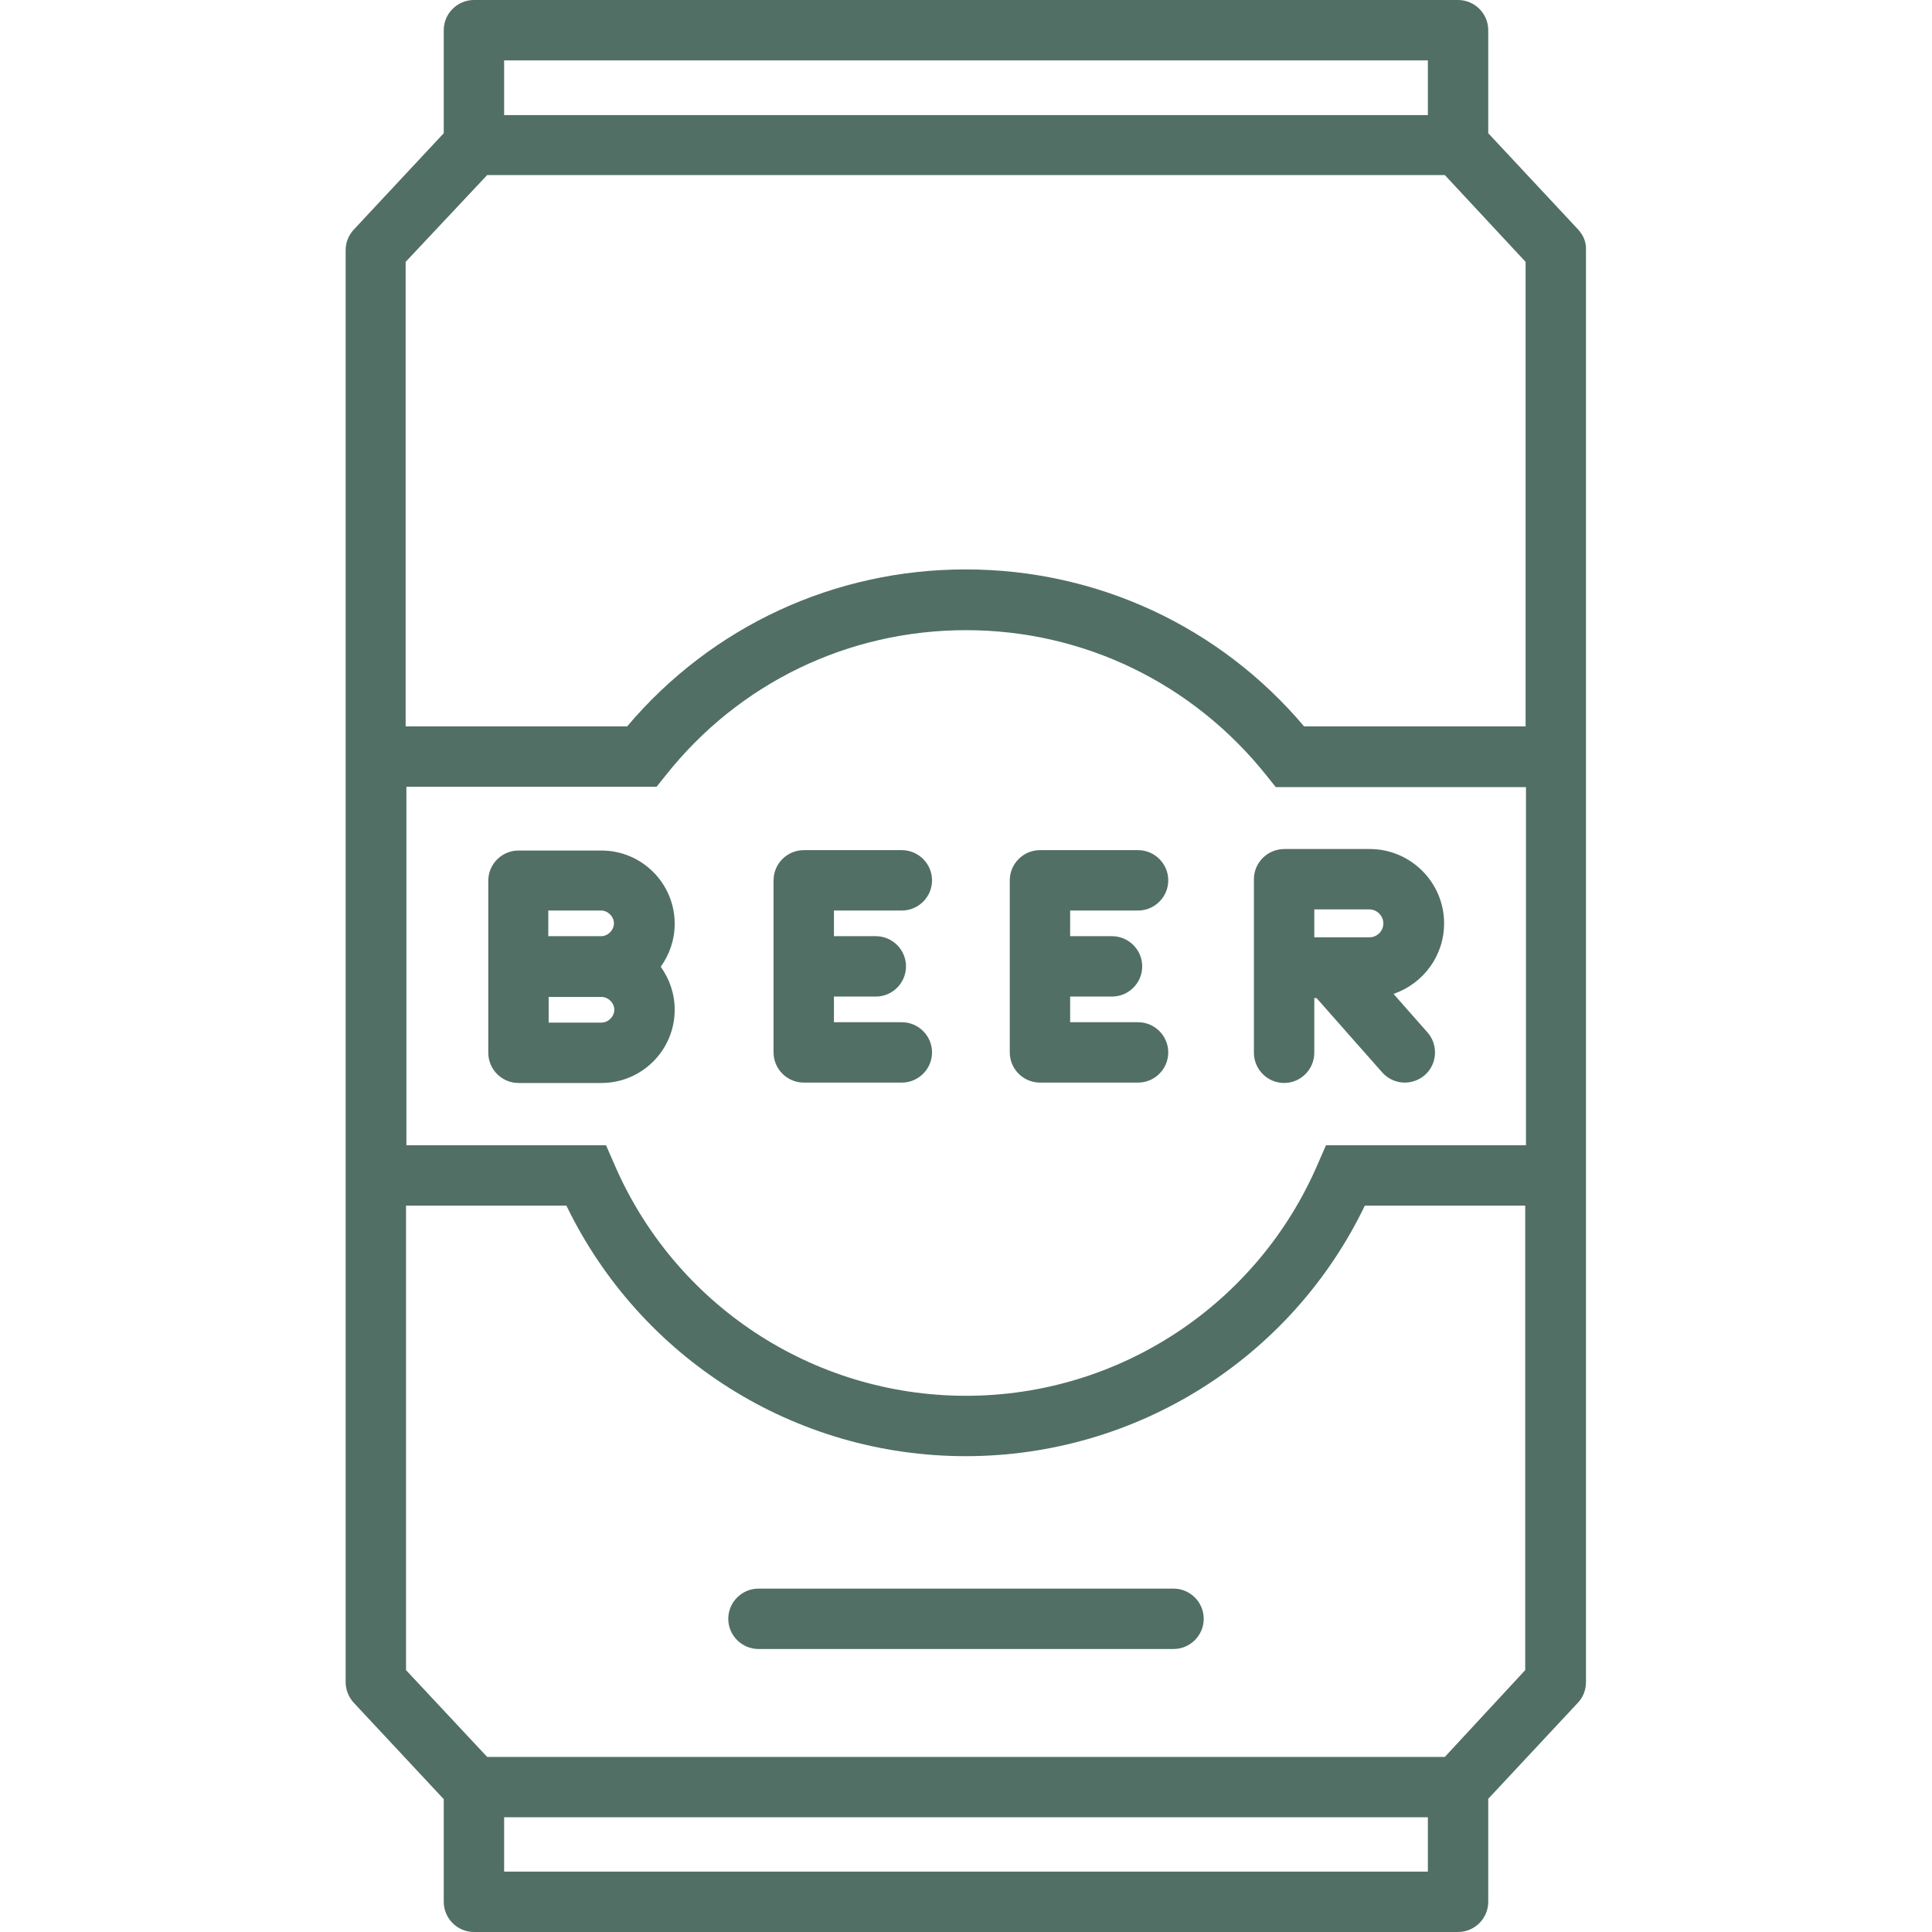
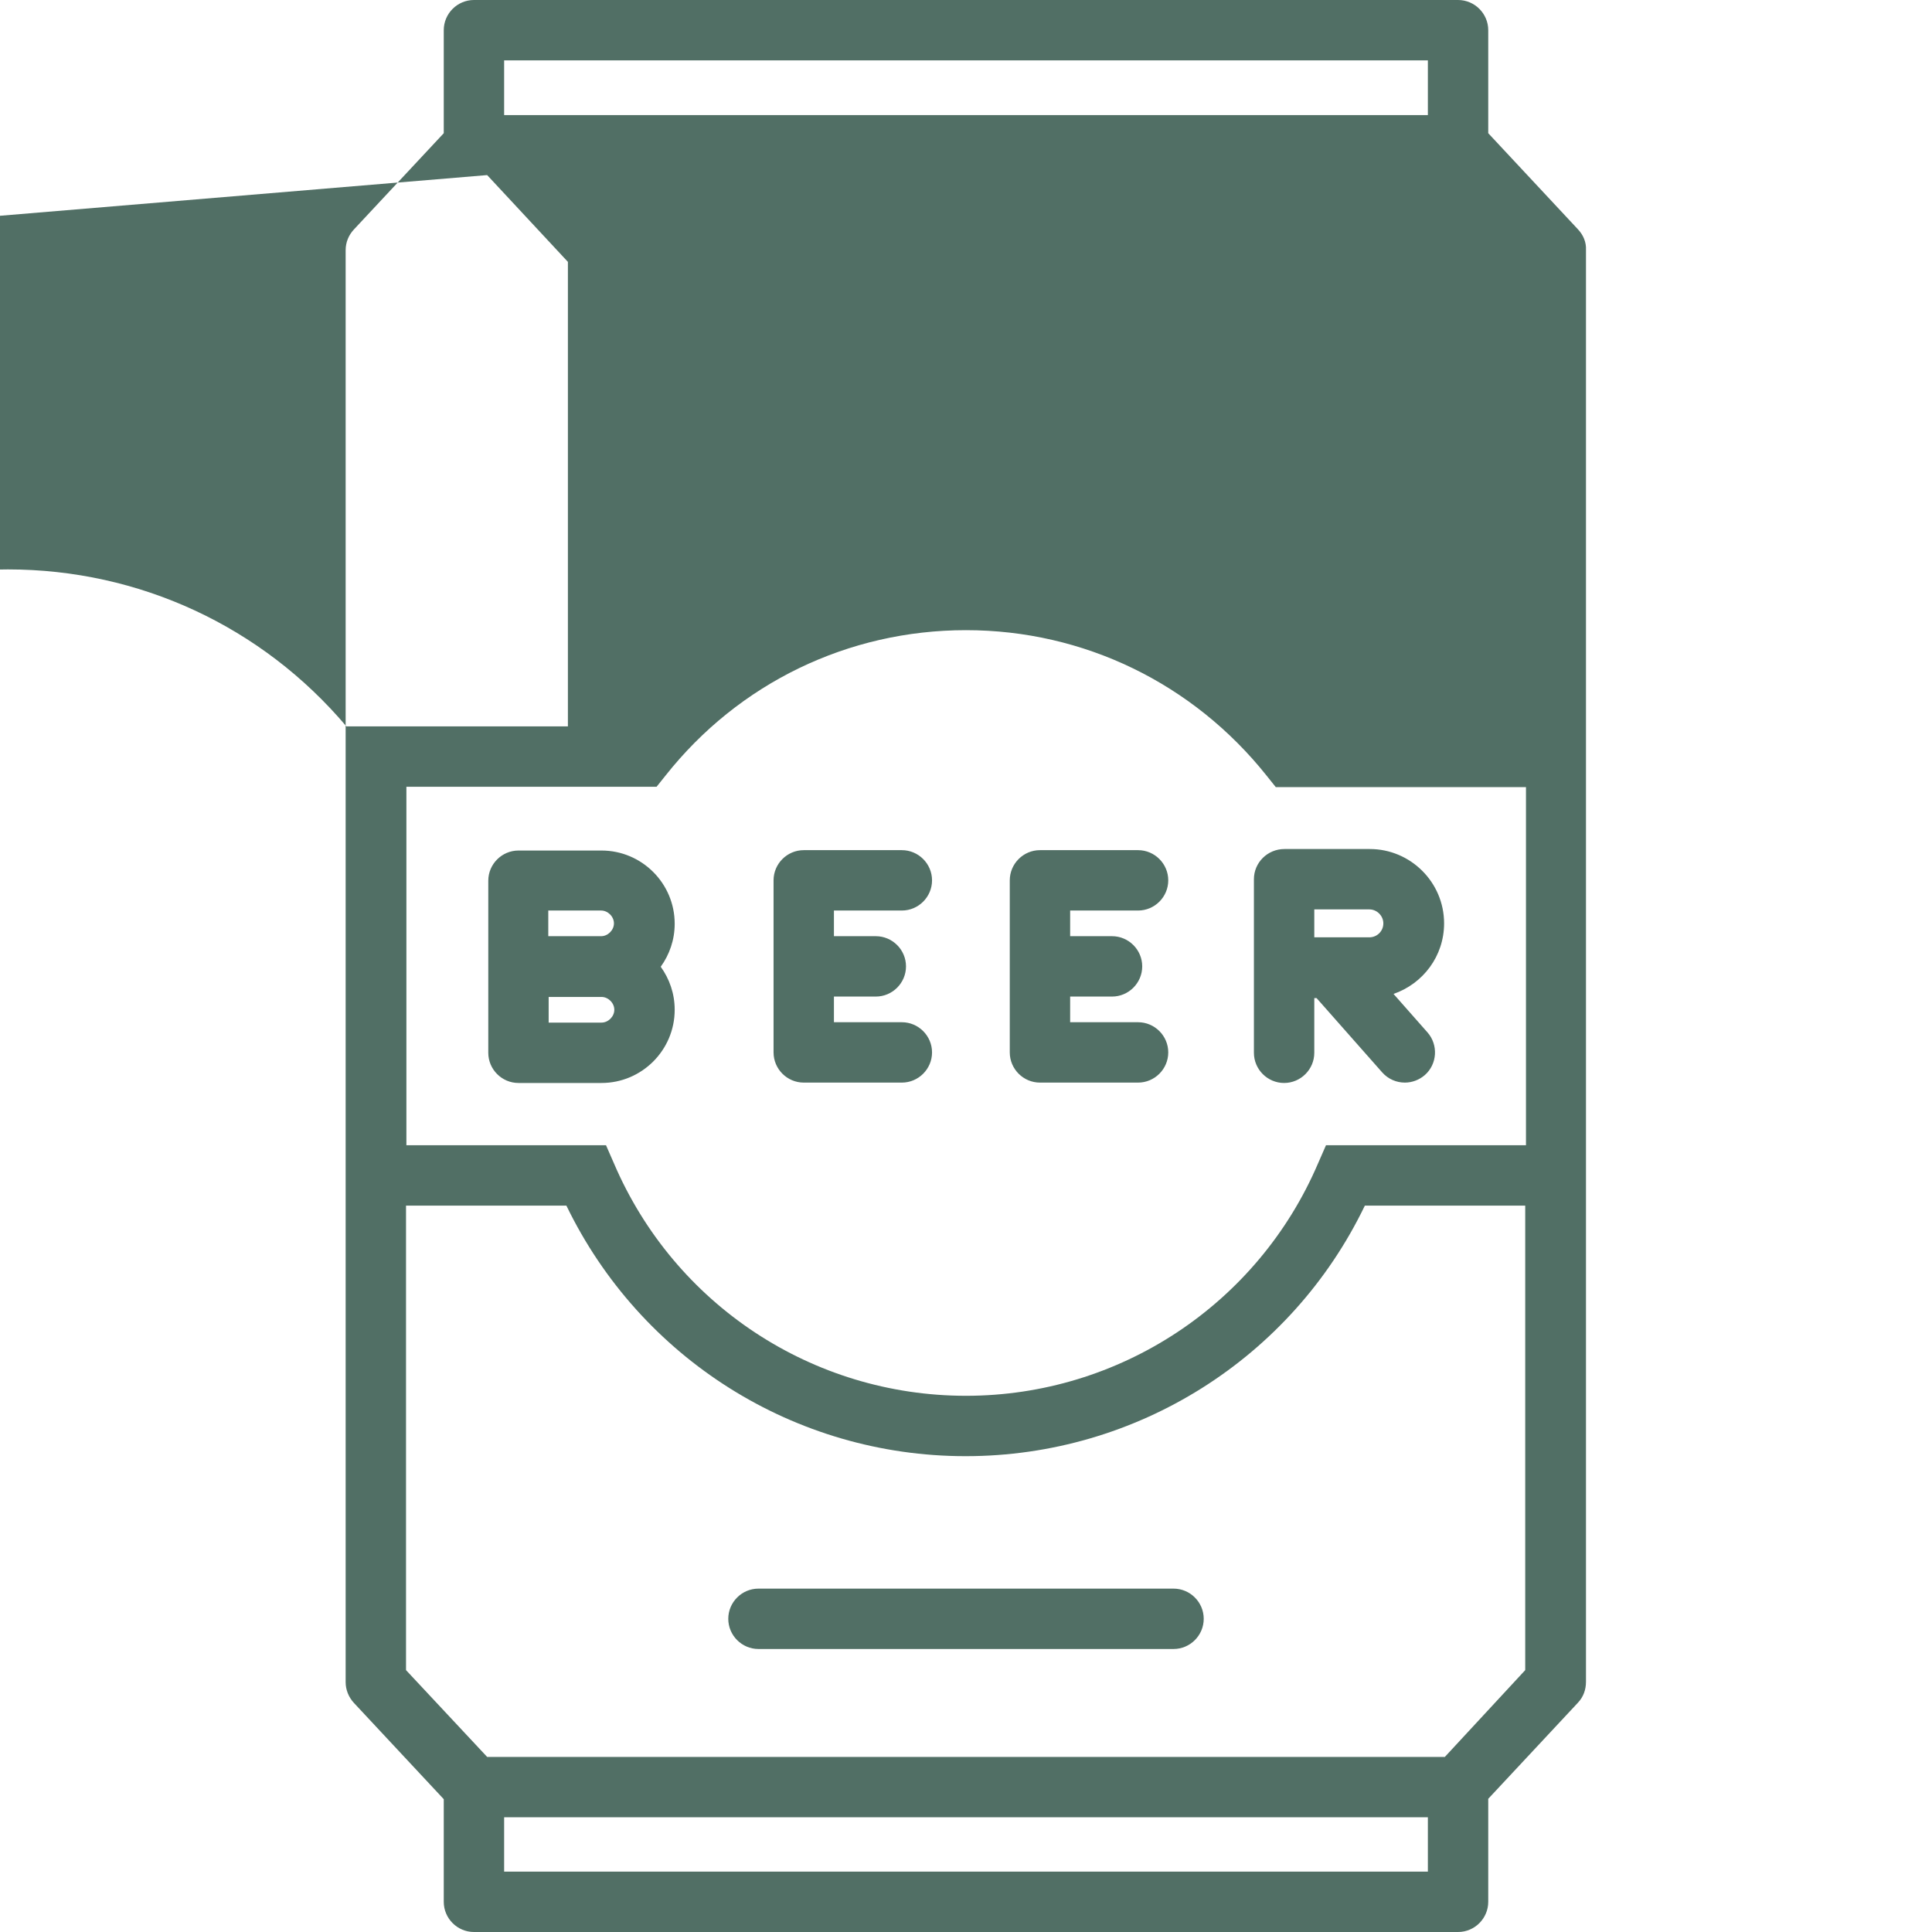
<svg xmlns="http://www.w3.org/2000/svg" enable-background="new 0 0 512 512" viewBox="0 0 512 512">
-   <path fill="#516F65" d="m418.2 60.8-23.8-25.5v-27.3c0-4.4-3.6-8-8-8h-260.8c-4.4 0-8 3.6-8 8v27.3l-23.8 25.5c-1.4 1.5-2.2 3.4-2.2 5.5v379.5c0 2 .8 4 2.2 5.5l23.8 25.5v27.2c0 4.4 3.6 8 8 8h260.8c4.4 0 8-3.6 8-8v-27.3l23.8-25.5c1.4-1.5 2.1-3.4 2.1-5.5v-379.5c.1-2-.7-3.9-2.1-5.4zm-39.8-44.8v14.5h-244.8v-14.5zm-249.3 30.4h253.8l21.4 23v123.1h-58.7c-22.4-26.5-54.9-41.6-89.7-41.6s-67.3 15.1-89.7 41.6h-58.7v-123.1zm275.3 162.1v95h-53l-2.1 4.8c-16 37.4-52.7 61.6-93.3 61.6-40.7 0-77.3-24.2-93.3-61.6l-2.1-4.8h-52.9v-95h66.3l2.4-3c19.4-24.5 48.4-38.5 79.6-38.5s60.2 14.1 79.7 38.6l2.4 3h66.3zm-270.8 287.5v-14.4h244.8v14.4zm249.3-30.4h-253.8l-21.5-23v-123.1h42.5c19.6 40.5 60.5 66.4 105.8 66.4s86.3-25.9 105.8-66.4h42.5v123.1zm-223.5-240.2h-22c-4.4 0-8 3.6-8 8v22.8 22.8c0 4.4 3.6 8 8 8h22c10.7 0 19.4-8.7 19.4-19.4 0-4.3-1.4-8.2-3.7-11.4 2.3-3.2 3.7-7.1 3.7-11.4 0-10.7-8.7-19.4-19.4-19.4zm-14.1 15.9h14c1.8 0 3.4 1.6 3.4 3.4s-1.6 3.4-3.4 3.4h-14zm14.1 29.7h-14v-6.8h14c1.8 0 3.4 1.6 3.4 3.4s-1.6 3.4-3.4 3.4zm172.9-38v21 2.5 22.5c0 4.4 3.6 8 8 8s8-3.6 8-8v-14.5h.6l17.4 19.7c1.6 1.8 3.8 2.7 6 2.7 1.9 0 3.8-.7 5.3-2 3.3-2.9 3.6-8 .7-11.3l-9-10.2c7.8-2.7 13.4-10 13.4-18.7 0-10.9-8.9-19.7-19.7-19.7h-22.6c-4.5 0-8.1 3.6-8.1 8zm16 8h14.6c2 0 3.7 1.7 3.7 3.7 0 2.1-1.7 3.7-3.7 3.7h-14.6zm-127.3.3v6.8h11.1c4.4 0 8 3.6 8 8s-3.6 8-8 8h-11.1v6.8h18c4.4 0 8 3.6 8 8s-3.6 8-8 8h-26c-4.4 0-8-3.6-8-8v-45.6c0-4.4 3.6-8 8-8h26c4.4 0 8 3.6 8 8s-3.6 8-8 8zm62.6 0v6.8h11.1c4.4 0 8 3.6 8 8s-3.6 8-8 8h-11.1v6.8h18c4.4 0 8 3.6 8 8s-3.6 8-8 8h-26c-4.4 0-8-3.6-8-8v-45.6c0-4.4 3.6-8 8-8h26c4.4 0 8 3.6 8 8s-3.6 8-8 8zm35.4 187.7c0 4.4-3.6 8-8 8h-110c-4.4 0-8-3.6-8-8s3.6-8 8-8h110c4.4 0 8 3.6 8 8z" />
+   <path fill="#516F65" d="m418.2 60.8-23.8-25.5v-27.3c0-4.4-3.6-8-8-8h-260.8c-4.4 0-8 3.6-8 8v27.3l-23.8 25.5c-1.4 1.5-2.2 3.4-2.2 5.5v379.5c0 2 .8 4 2.2 5.5l23.8 25.5v27.2c0 4.4 3.6 8 8 8h260.8c4.4 0 8-3.6 8-8v-27.3l23.8-25.5c1.4-1.5 2.1-3.4 2.1-5.5v-379.5c.1-2-.7-3.9-2.1-5.4zm-39.8-44.8v14.5h-244.8v-14.5zm-249.3 30.4l21.4 23v123.1h-58.7c-22.4-26.5-54.9-41.6-89.7-41.6s-67.3 15.1-89.7 41.6h-58.7v-123.1zm275.3 162.1v95h-53l-2.1 4.8c-16 37.4-52.7 61.6-93.3 61.6-40.7 0-77.3-24.2-93.3-61.6l-2.1-4.8h-52.9v-95h66.3l2.4-3c19.4-24.5 48.4-38.5 79.6-38.5s60.2 14.1 79.7 38.6l2.4 3h66.3zm-270.8 287.5v-14.4h244.8v14.4zm249.3-30.4h-253.8l-21.5-23v-123.1h42.5c19.6 40.5 60.5 66.4 105.8 66.4s86.3-25.9 105.8-66.4h42.5v123.1zm-223.5-240.2h-22c-4.4 0-8 3.6-8 8v22.8 22.8c0 4.4 3.6 8 8 8h22c10.7 0 19.4-8.7 19.4-19.4 0-4.3-1.4-8.2-3.7-11.4 2.3-3.2 3.7-7.1 3.7-11.4 0-10.7-8.7-19.4-19.4-19.4zm-14.1 15.9h14c1.8 0 3.4 1.6 3.4 3.4s-1.6 3.4-3.4 3.4h-14zm14.1 29.7h-14v-6.8h14c1.8 0 3.4 1.6 3.4 3.4s-1.6 3.4-3.4 3.4zm172.9-38v21 2.5 22.5c0 4.4 3.6 8 8 8s8-3.6 8-8v-14.5h.6l17.4 19.7c1.6 1.8 3.8 2.7 6 2.7 1.9 0 3.8-.7 5.3-2 3.3-2.9 3.6-8 .7-11.3l-9-10.2c7.8-2.7 13.4-10 13.4-18.7 0-10.9-8.9-19.7-19.7-19.7h-22.6c-4.5 0-8.1 3.6-8.1 8zm16 8h14.6c2 0 3.7 1.7 3.7 3.7 0 2.1-1.7 3.7-3.7 3.7h-14.6zm-127.3.3v6.8h11.1c4.4 0 8 3.6 8 8s-3.6 8-8 8h-11.1v6.8h18c4.4 0 8 3.6 8 8s-3.6 8-8 8h-26c-4.4 0-8-3.6-8-8v-45.6c0-4.4 3.6-8 8-8h26c4.4 0 8 3.6 8 8s-3.6 8-8 8zm62.6 0v6.8h11.1c4.4 0 8 3.6 8 8s-3.6 8-8 8h-11.1v6.8h18c4.4 0 8 3.6 8 8s-3.6 8-8 8h-26c-4.4 0-8-3.6-8-8v-45.6c0-4.4 3.6-8 8-8h26c4.4 0 8 3.6 8 8s-3.6 8-8 8zm35.4 187.7c0 4.4-3.6 8-8 8h-110c-4.4 0-8-3.6-8-8s3.6-8 8-8h110c4.4 0 8 3.6 8 8z" />
</svg>